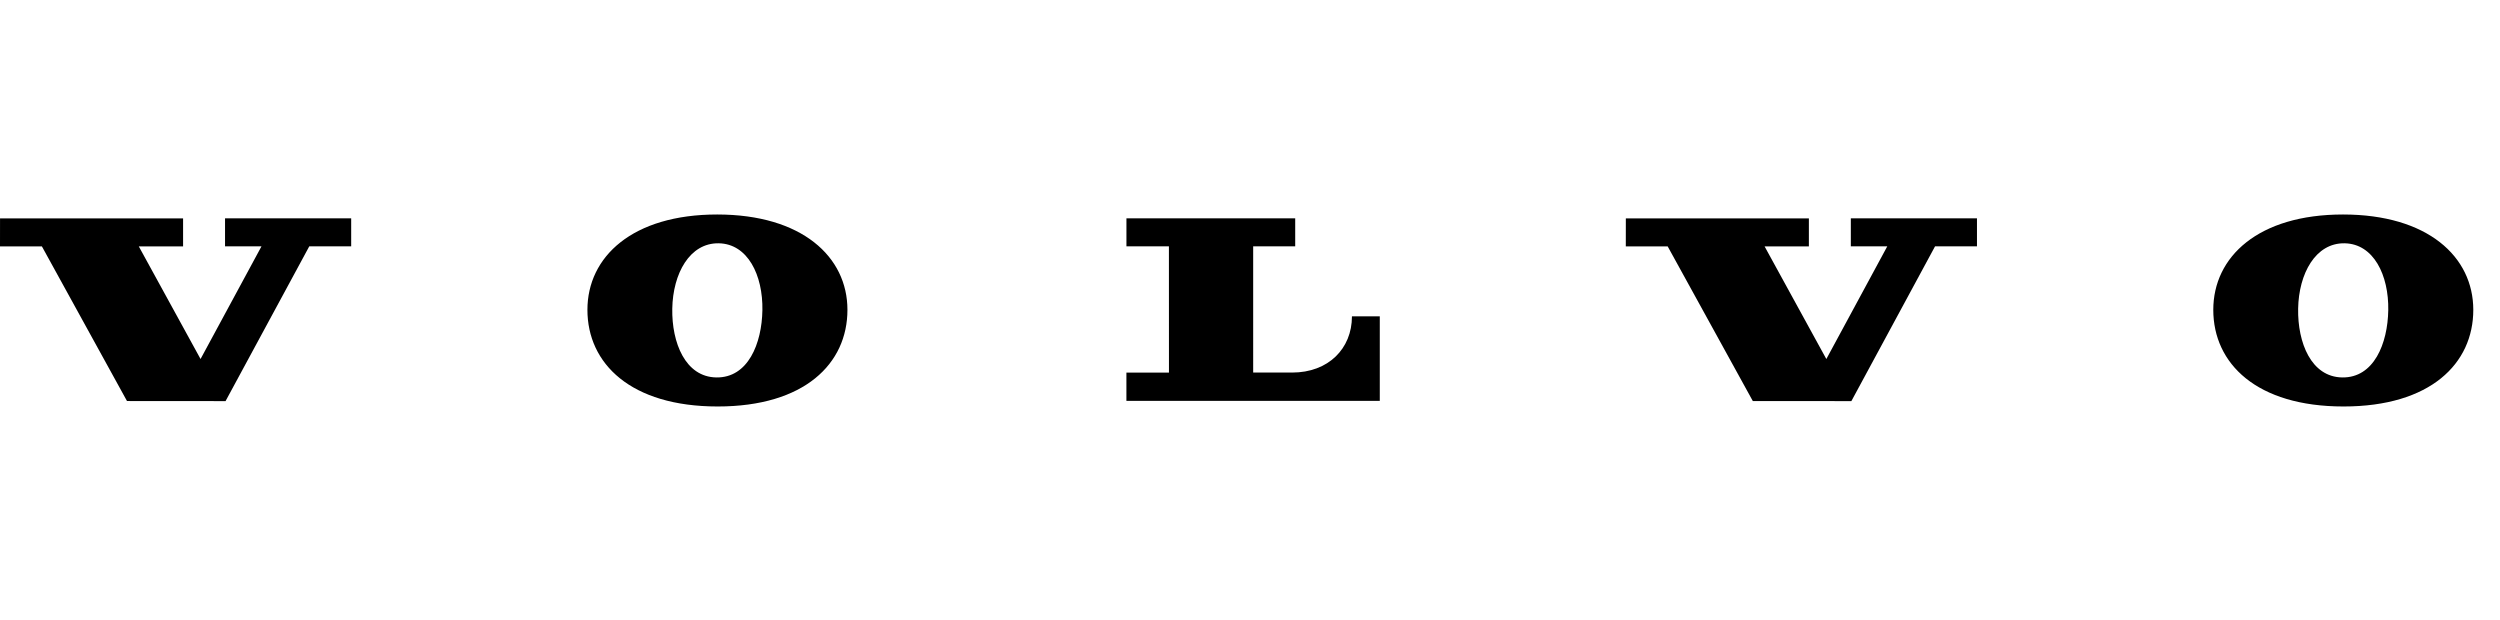
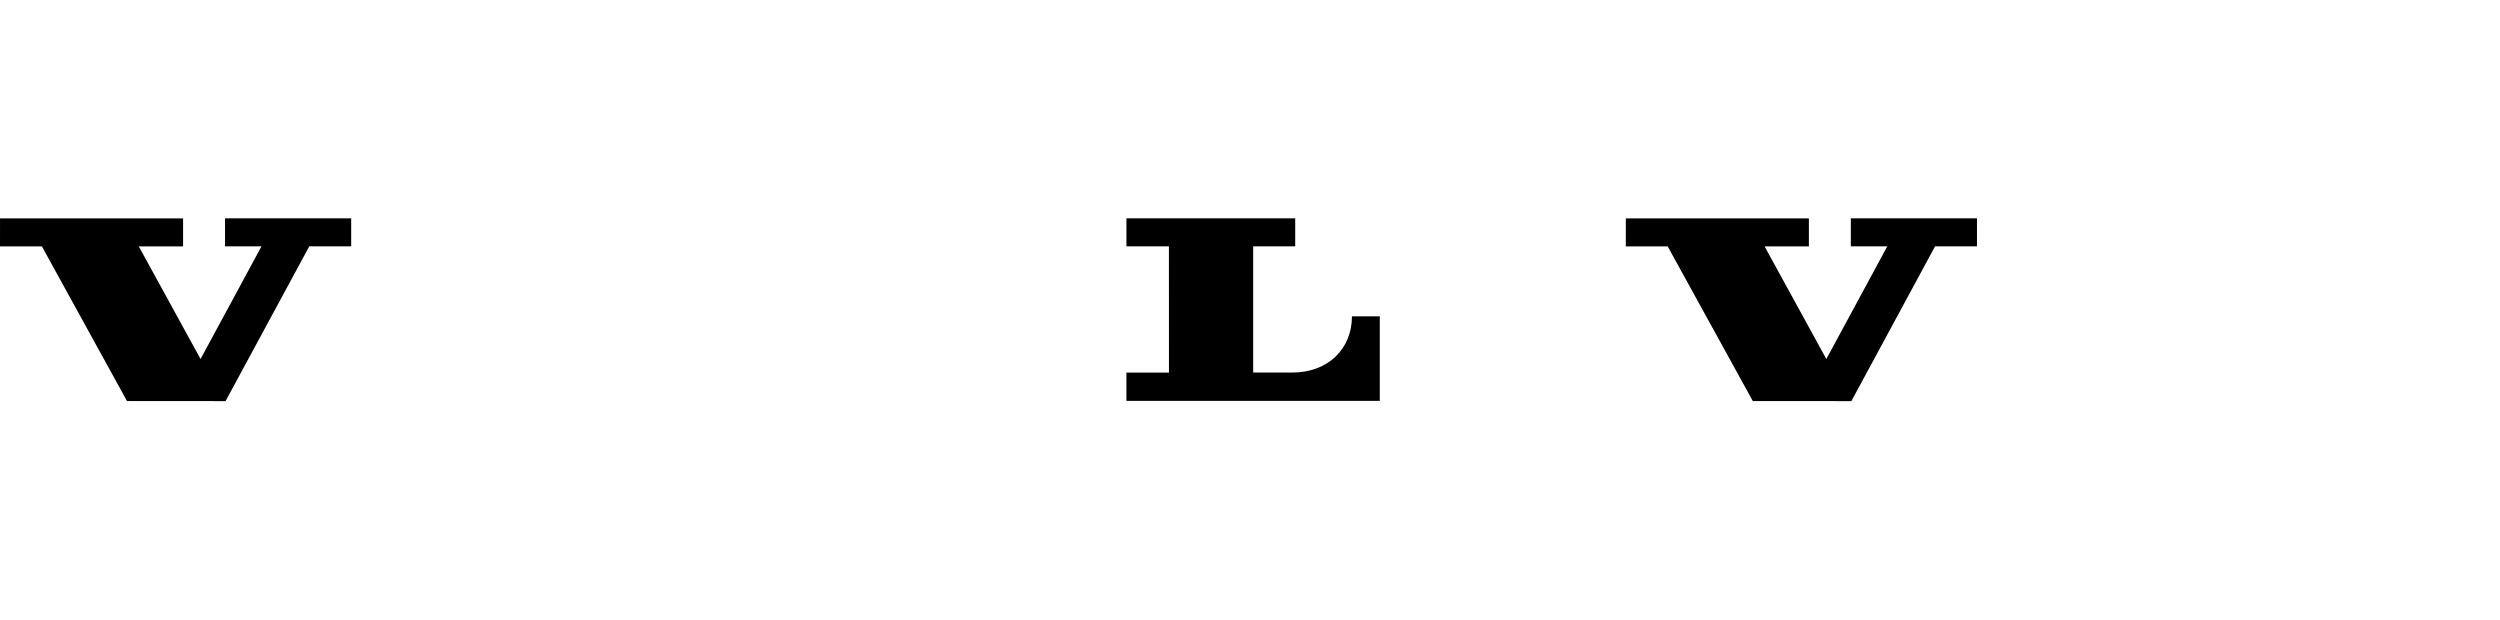
<svg xmlns="http://www.w3.org/2000/svg" width="407.5" height="101" viewBox="0 0 407.5 101">
  <defs>
    <clipPath id="clip-path">
      <rect id="Rectángulo_514" data-name="Rectángulo 514" width="403.144" height="31.296" fill="none" />
    </clipPath>
  </defs>
  <g id="Grupo_167" data-name="Grupo 167" transform="translate(-456.5 -5662)">
    <g id="Grupo_136" data-name="Grupo 136" transform="translate(456.5 5696.961)">
      <path id="Trazado_1112" data-name="Trazado 1112" d="M36.681.294V4.86H42.62L32.689,23.222,22.623,4.864l7.22,0,0-4.566H.006L0,4.864H6.828L20.7,30.071l16.065.013L50.409,4.86l6.834,0V.294Z" transform="translate(0 0.336)" />
      <g id="Grupo_135" data-name="Grupo 135" transform="translate(0 0)">
        <g id="Grupo_134" data-name="Grupo 134" clip-path="url(#clip-path)">
          <path id="Trazado_1113" data-name="Trazado 1113" d="M85.732,4.853l0-4.56,27.51,0V4.853h-6.851V25.43h6.352c5.888,0,9.747-3.887,9.747-9.162h4.538v13.78l-41.3,0V25.436h6.935L92.656,4.853Z" transform="translate(97.877 0.336)" />
-           <path id="Trazado_1114" data-name="Trazado 1114" d="M65.859,0C52.043,0,44.708,6.89,44.708,15.538c0,8.768,7.063,15.756,21.231,15.756S87.09,24.306,87.09,15.538C87.09,6.89,79.675,0,65.859,0m-.154,26.561c-5.046-.092-7.262-5.667-7.166-11.207.1-5.738,2.846-10.741,7.571-10.659s7.222,5.183,7.119,10.918c-.094,5.41-2.328,11.043-7.524,10.948" transform="translate(51.042 0.001)" />
          <path id="Trazado_1115" data-name="Trazado 1115" d="M130.564,4.864,144.44,30.072l16.065.013L174.143,4.86l6.836,0V.294H160.417V4.86h5.939l-9.931,18.365L146.359,4.864l7.22,0,0-4.566H123.743l-.006,4.57Z" transform="translate(141.268 0.336)" />
-           <path id="Trazado_1116" data-name="Trazado 1116" d="M189.6,0c-13.814,0-21.149,6.89-21.149,15.538,0,8.768,7.063,15.756,21.23,15.756s21.151-6.988,21.151-15.756C210.83,6.89,203.415,0,189.6,0m-.152,26.561c-5.046-.092-7.262-5.667-7.166-11.207.1-5.738,2.846-10.741,7.573-10.659s7.22,5.183,7.117,10.918c-.094,5.41-2.328,11.043-7.524,10.948" transform="translate(192.315 0.001)" />
        </g>
      </g>
    </g>
    <rect id="Rectángulo_533" data-name="Rectángulo 533" width="407" height="35" transform="translate(457 5728)" fill="#fff" opacity="0" />
    <rect id="Rectángulo_534" data-name="Rectángulo 534" width="407" height="35" transform="translate(457 5662)" fill="#fff" opacity="0" />
  </g>
</svg>